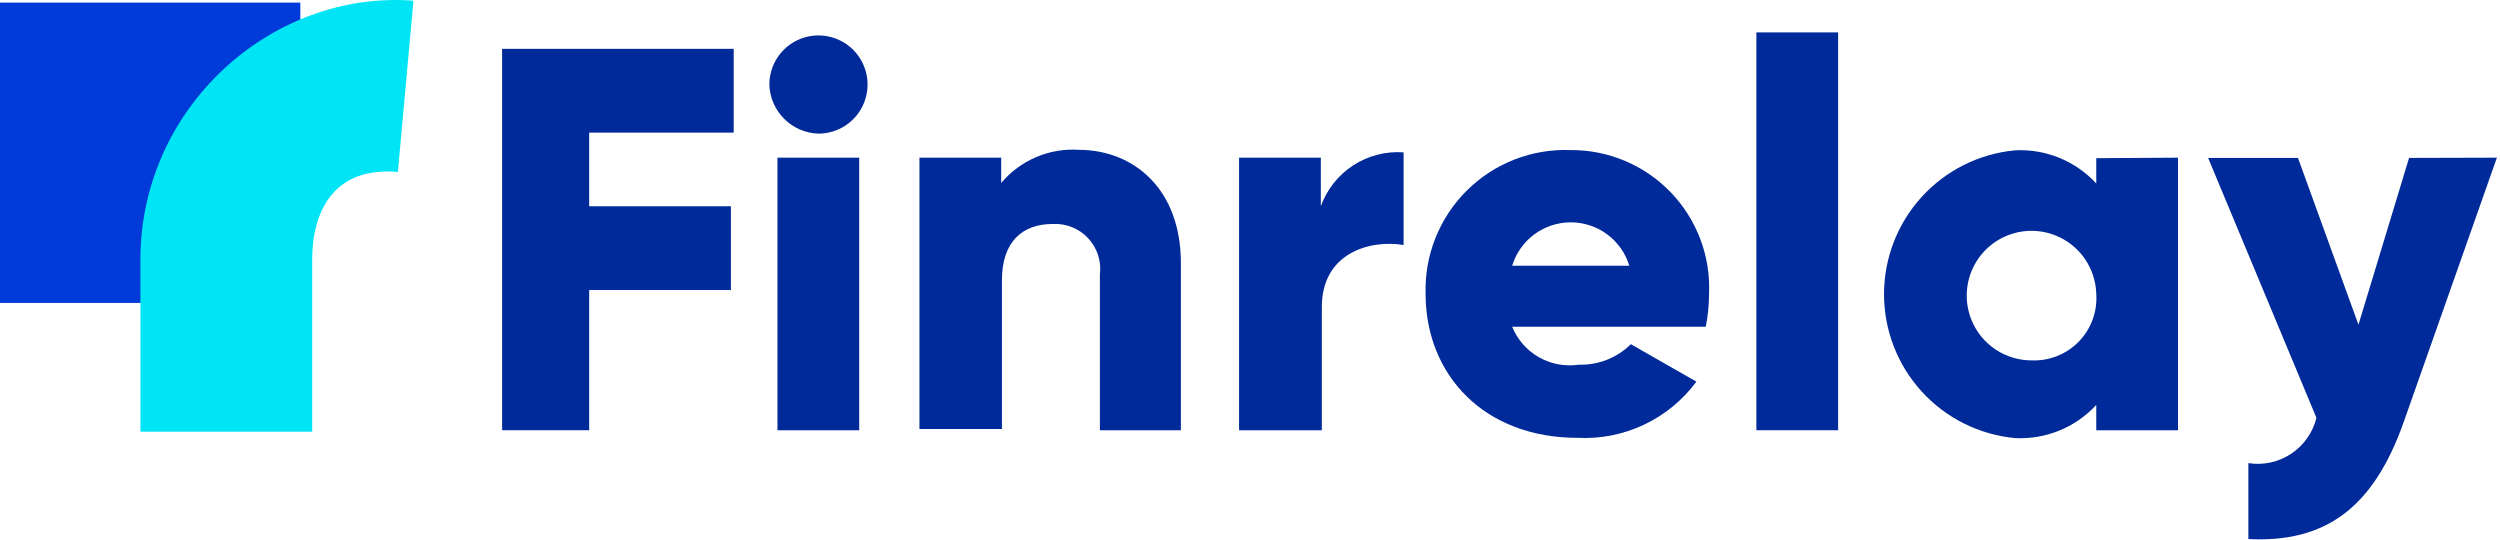
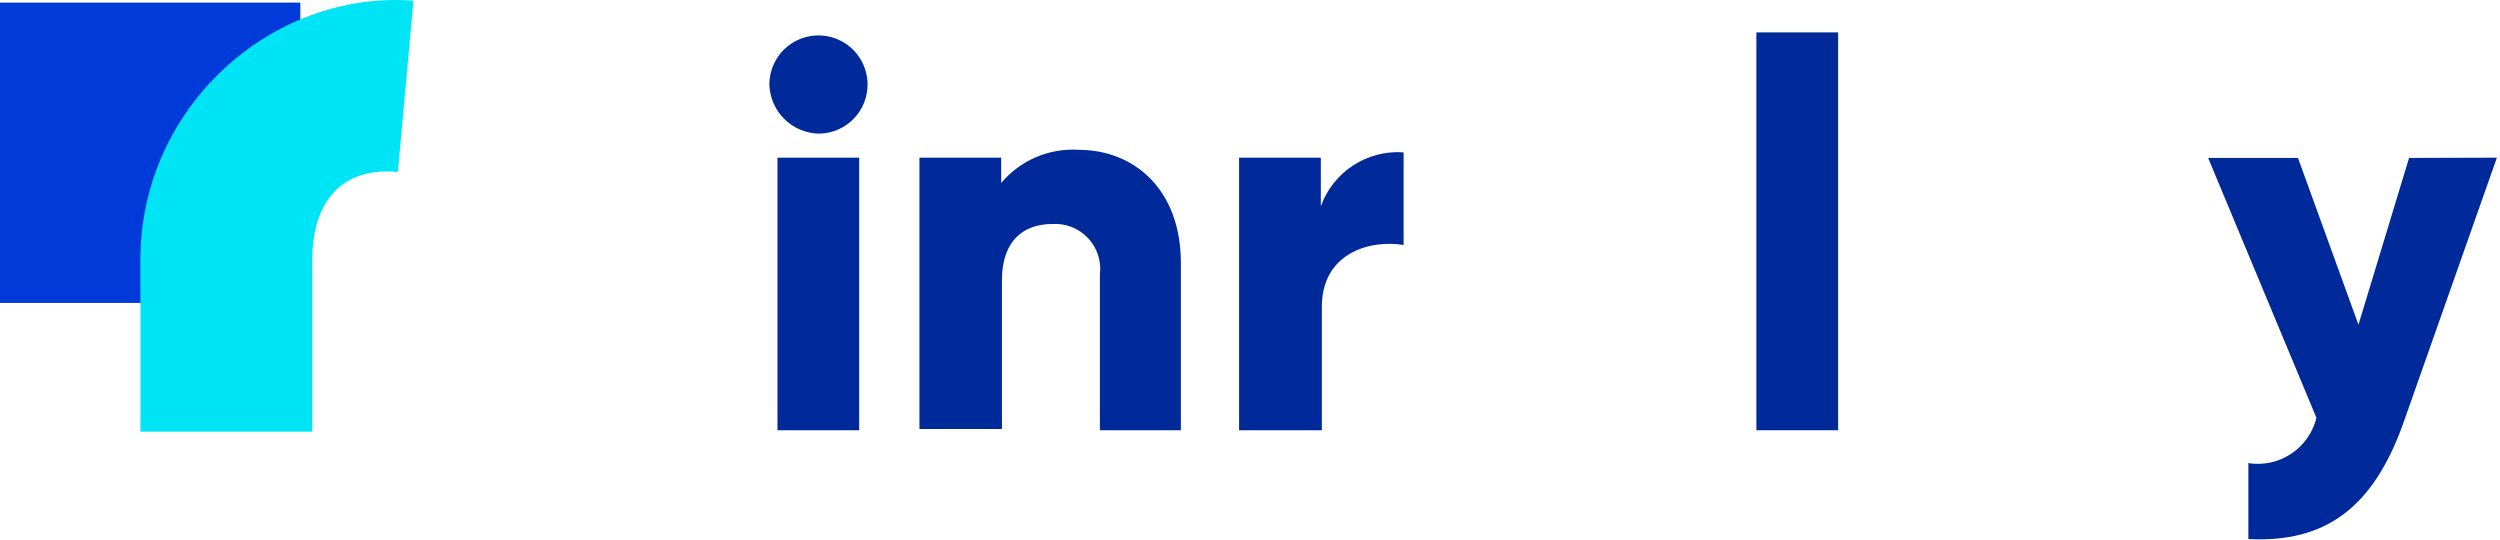
<svg xmlns="http://www.w3.org/2000/svg" width="556" height="120" viewBox="0 0 556 120" fill="none">
  <g clip-path="url(#clip0_124_1117)">
-     <path d="M131.032 29.494V45.873H162.552V64.503H131.032V95.685H111.67V10.863H163.171V29.494H131.032Z" fill="#002999" />
    <path d="M171.107 18.855C171.095 16.694 171.726 14.577 172.919 12.774C174.112 10.971 175.814 9.562 177.808 8.727C179.802 7.892 182 7.668 184.121 8.083C186.243 8.498 188.194 9.533 189.727 11.058C191.26 12.583 192.305 14.528 192.731 16.648C193.157 18.768 192.944 20.966 192.119 22.965C191.295 24.963 189.895 26.672 188.098 27.874C186.301 29.077 184.188 29.718 182.026 29.718C179.166 29.634 176.446 28.465 174.418 26.447C172.389 24.429 171.205 21.715 171.107 18.855ZM172.908 35.066H191.088V95.685H172.908V35.066Z" fill="#002999" />
    <path d="M262.627 58.48V95.685H244.616V61.069C244.8 59.61 244.661 58.128 244.208 56.728C243.755 55.329 242.999 54.046 241.994 52.972C240.989 51.897 239.76 51.057 238.394 50.511C237.028 49.965 235.559 49.727 234.09 49.812C227.449 49.812 222.833 53.696 222.833 62.308V95.403H204.484V35.066H222.664V40.694C224.771 38.189 227.439 36.216 230.451 34.935C233.463 33.654 236.735 33.101 240 33.321C252.214 33.377 262.627 42.101 262.627 58.48Z" fill="#002999" />
    <path d="M312.158 33.884V54.484C304.615 53.246 293.977 56.285 293.977 68.274V95.685H275.572V35.066H293.752V45.872C295.093 42.14 297.617 38.949 300.94 36.784C304.263 34.62 308.202 33.601 312.158 33.884Z" fill="#002999" />
-     <path d="M351.107 81.107C353.248 81.171 355.379 80.801 357.372 80.017C359.366 79.233 361.179 78.053 362.702 76.548L377.28 84.878C374.246 88.984 370.242 92.274 365.625 94.455C361.009 96.635 355.924 97.638 350.826 97.373C330.113 97.373 317.055 83.415 317.055 65.347C316.928 61.09 317.678 56.853 319.258 52.898C320.837 48.944 323.213 45.356 326.238 42.358C329.262 39.36 332.87 37.016 336.839 35.471C340.807 33.926 345.051 33.213 349.306 33.377C353.458 33.35 357.571 34.168 361.397 35.78C365.222 37.392 368.68 39.766 371.56 42.756C374.439 45.746 376.681 49.291 378.148 53.175C379.615 57.058 380.277 61.2 380.094 65.347C380.088 67.804 379.843 70.254 379.362 72.664H336.304C337.469 75.526 339.561 77.915 342.246 79.446C344.93 80.977 348.051 81.562 351.107 81.107ZM362.364 59.099C361.514 56.306 359.788 53.861 357.442 52.123C355.096 50.385 352.254 49.447 349.334 49.447C346.415 49.447 343.572 50.385 341.226 52.123C338.88 53.861 337.155 56.306 336.304 59.099H362.364Z" fill="#002999" />
    <path d="M390.619 7.205H408.799V95.685H390.619V7.205Z" fill="#002999" />
-     <path d="M484.39 35.066V95.685H466.21V90.056C463.925 92.537 461.121 94.483 457.998 95.758C454.876 97.032 451.511 97.603 448.143 97.43C440.174 96.682 432.771 92.987 427.383 87.069C421.994 81.151 419.008 73.435 419.008 65.432C419.008 57.428 421.994 49.712 427.383 43.794C432.771 37.876 440.174 34.182 448.143 33.434C451.511 33.261 454.876 33.831 457.998 35.106C461.121 36.38 463.925 38.327 466.21 40.807V35.178L484.39 35.066ZM466.21 65.347C466.133 62.516 465.222 59.769 463.593 57.452C461.963 55.135 459.686 53.35 457.048 52.319C454.409 51.289 451.525 51.059 448.756 51.659C445.988 52.258 443.457 53.661 441.481 55.691C439.505 57.721 438.172 60.288 437.647 63.072C437.122 65.856 437.429 68.733 438.531 71.343C439.632 73.953 441.478 76.18 443.838 77.747C446.199 79.313 448.968 80.149 451.801 80.15C453.75 80.234 455.694 79.906 457.507 79.186C459.319 78.467 460.959 77.372 462.32 75.975C463.68 74.577 464.73 72.908 465.4 71.077C466.071 69.245 466.347 67.293 466.21 65.347Z" fill="#002999" />
    <path d="M555.309 35.065L534.596 93.827C527.786 113.133 517.035 120.731 500.037 119.887V103.002C503.364 103.522 506.765 102.776 509.568 100.91C512.371 99.045 514.373 96.196 515.178 92.927L491.088 35.122H511.069L524.521 72.214L535.778 35.122L555.309 35.065Z" fill="#002999" />
    <path d="M66.795 0.578H0V67.373H66.795V0.578Z" fill="#003AD9" />
    <path d="M31.23 57.73V96H69.431V57.73C69.431 46.746 74.453 36.971 88.489 38.25L91.952 0.151C60.508 -2.225 31.23 23.793 31.23 57.73Z" fill="#00E5F6" />
  </g>
  <defs>
    <clipPath id="clip0_124_1117">
      <rect width="555.31" height="120" fill="white" />
    </clipPath>
  </defs>
</svg>